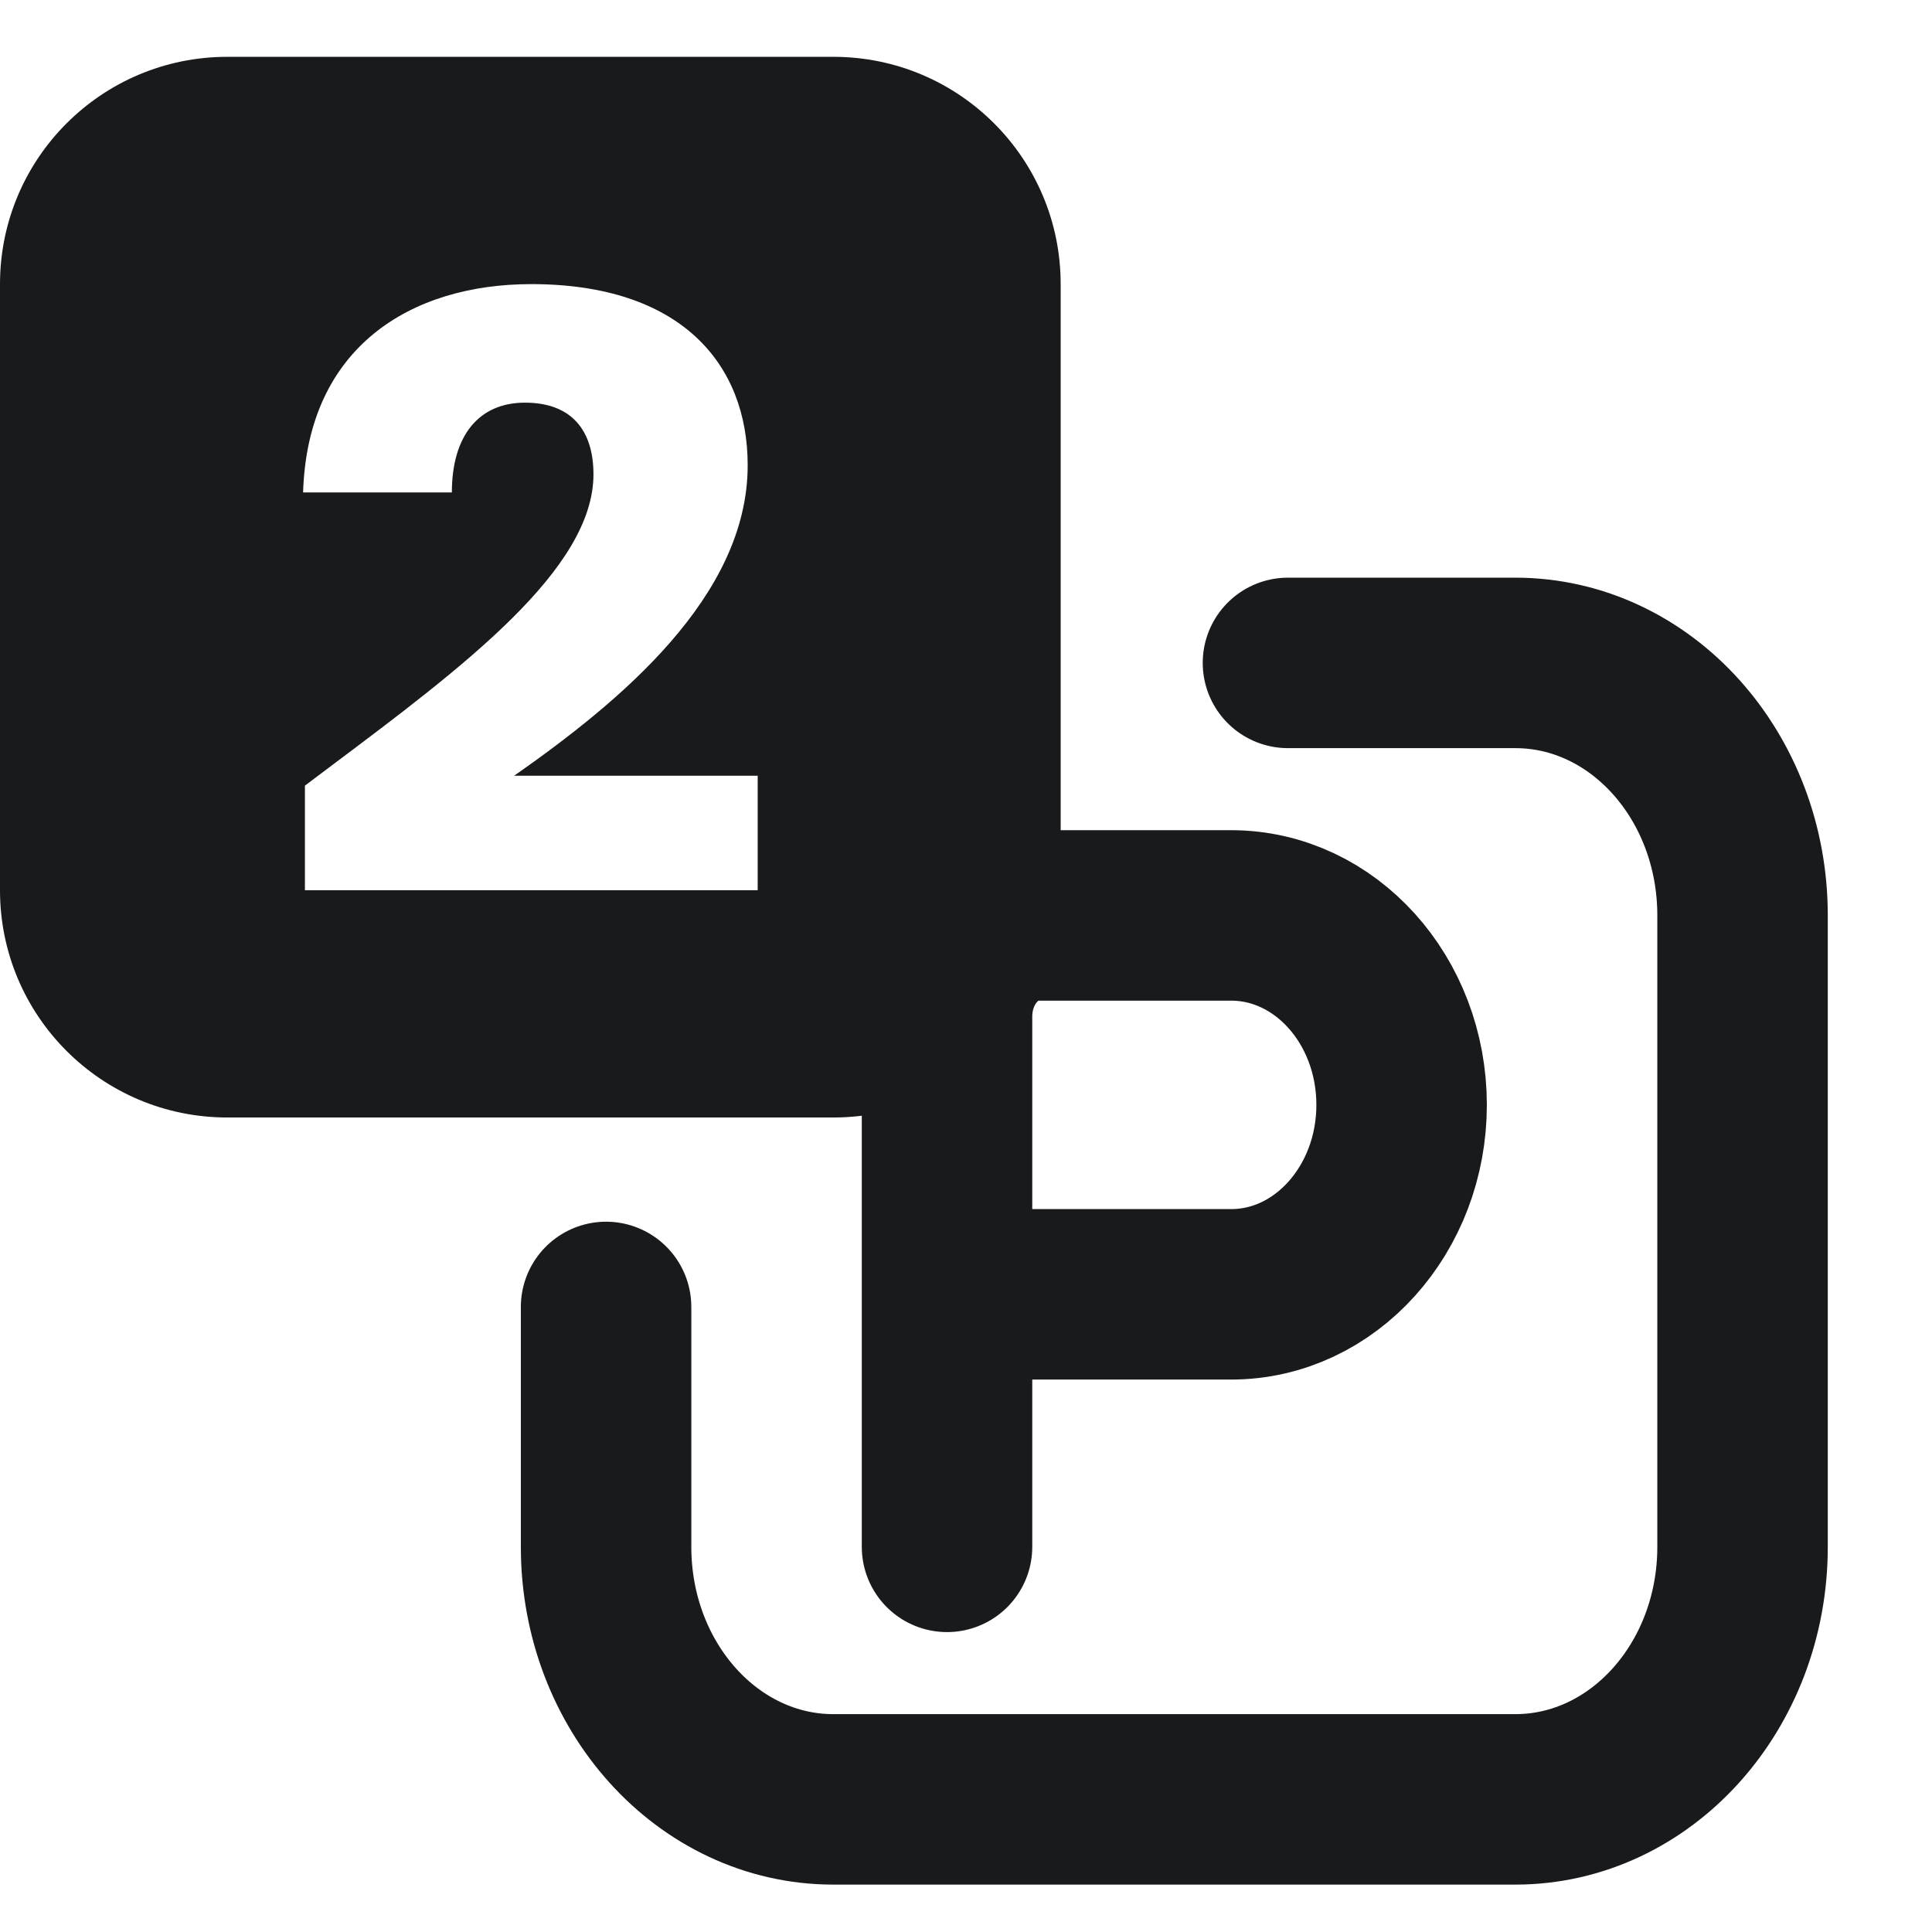
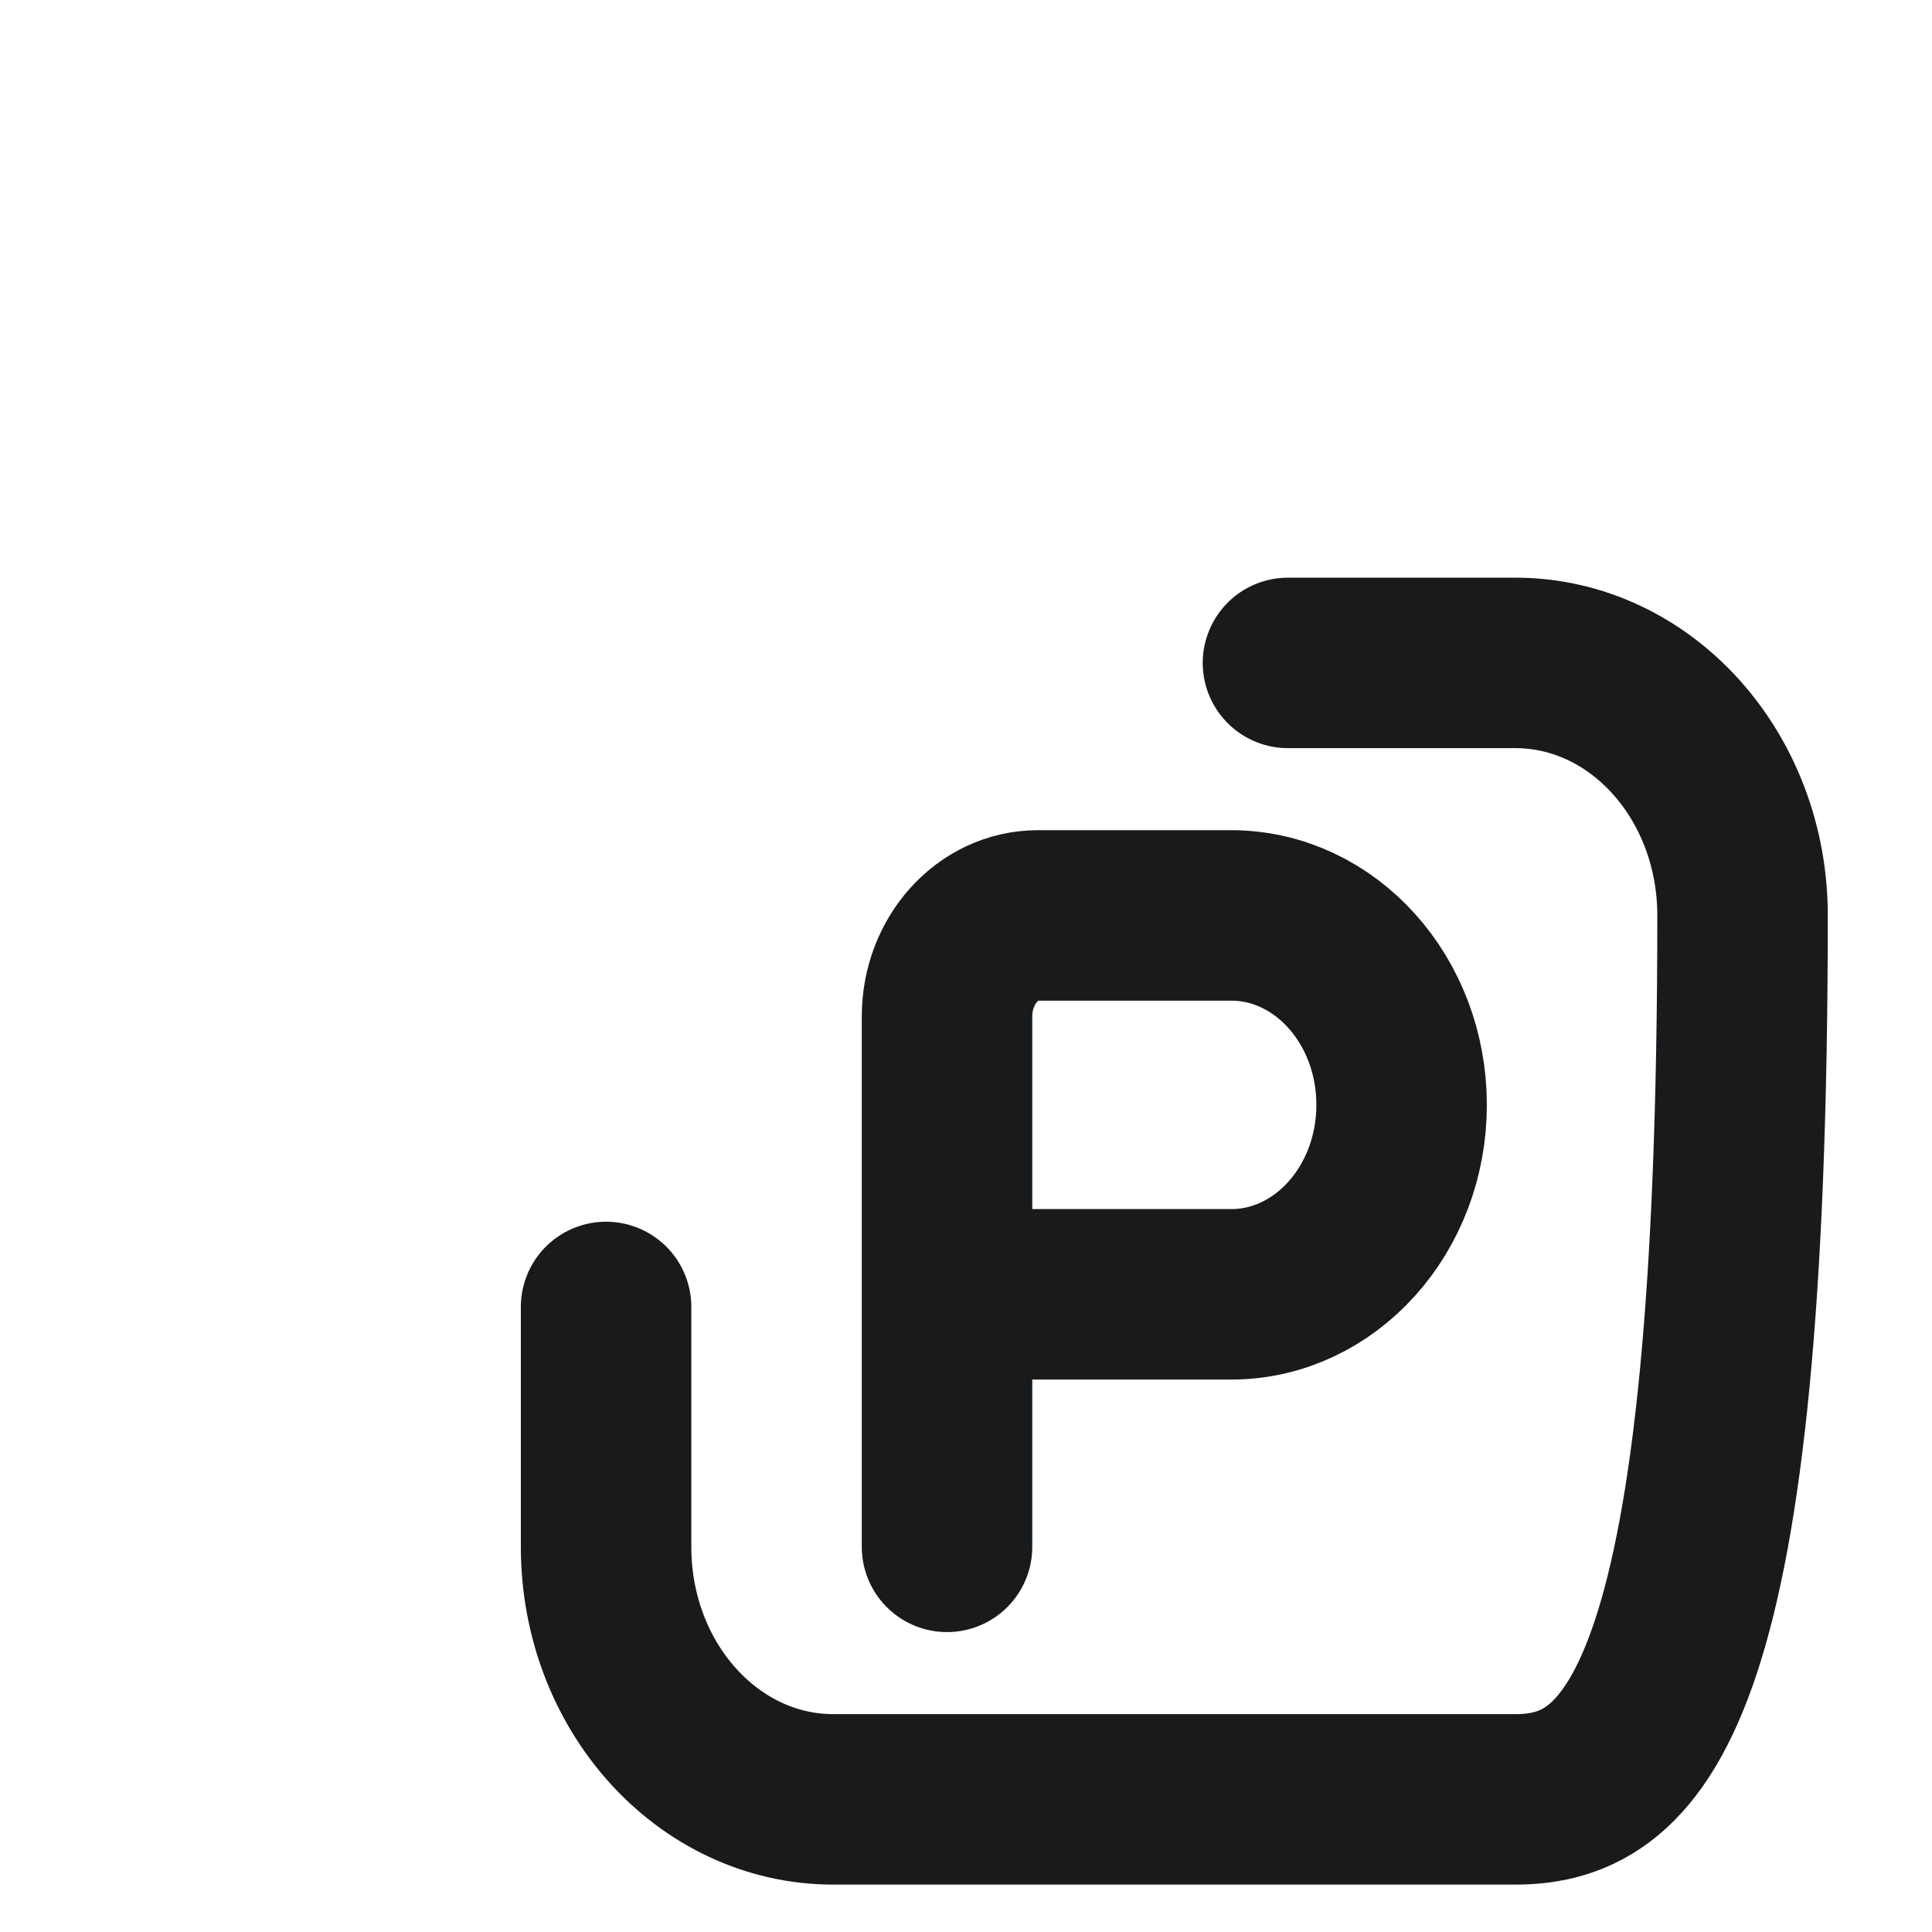
<svg xmlns="http://www.w3.org/2000/svg" width="17" height="17" viewBox="0 0 17 17" fill="none">
-   <path d="M8.333 11.389V8.944C8.333 8.453 8.691 8.055 9.133 8.055H10.833C11.661 8.055 12.333 8.801 12.333 9.722C12.333 10.642 11.661 11.389 10.833 11.389H8.333ZM8.333 11.389V13.611M11.333 5.833H13.333C14.438 5.833 15.333 6.828 15.333 8.055V13.611C15.333 14.838 14.438 15.833 13.333 15.833H7.333C6.228 15.833 5.333 14.838 5.333 13.611V11.5" stroke="#181A1C" stroke-width="1.5" stroke-linecap="round" />
-   <path fill-rule="evenodd" clip-rule="evenodd" d="M2 0.5C0.895 0.5 0 1.395 0 2.5V7.833C0 8.938 0.895 9.833 2 9.833H7.333C8.438 9.833 9.333 8.938 9.333 7.833V2.5C9.333 1.395 8.438 0.5 7.333 0.5H2ZM2.683 6.913V7.833H6.667V6.826H4.524C5.444 6.181 6.579 5.254 6.579 4.094C6.579 3.203 5.992 2.5 4.675 2.5C3.619 2.5 2.706 3.051 2.667 4.333H3.976C3.976 3.833 4.214 3.543 4.619 3.543C5.032 3.543 5.222 3.79 5.222 4.174C5.222 5.007 4.079 5.865 2.925 6.731C2.844 6.792 2.763 6.852 2.683 6.913Z" fill="#181A1C" />
+   <path d="M8.333 11.389V8.944C8.333 8.453 8.691 8.055 9.133 8.055H10.833C11.661 8.055 12.333 8.801 12.333 9.722C12.333 10.642 11.661 11.389 10.833 11.389H8.333ZM8.333 11.389V13.611M11.333 5.833H13.333C14.438 5.833 15.333 6.828 15.333 8.055C15.333 14.838 14.438 15.833 13.333 15.833H7.333C6.228 15.833 5.333 14.838 5.333 13.611V11.5" stroke="#181A1C" stroke-width="1.5" stroke-linecap="round" />
</svg>